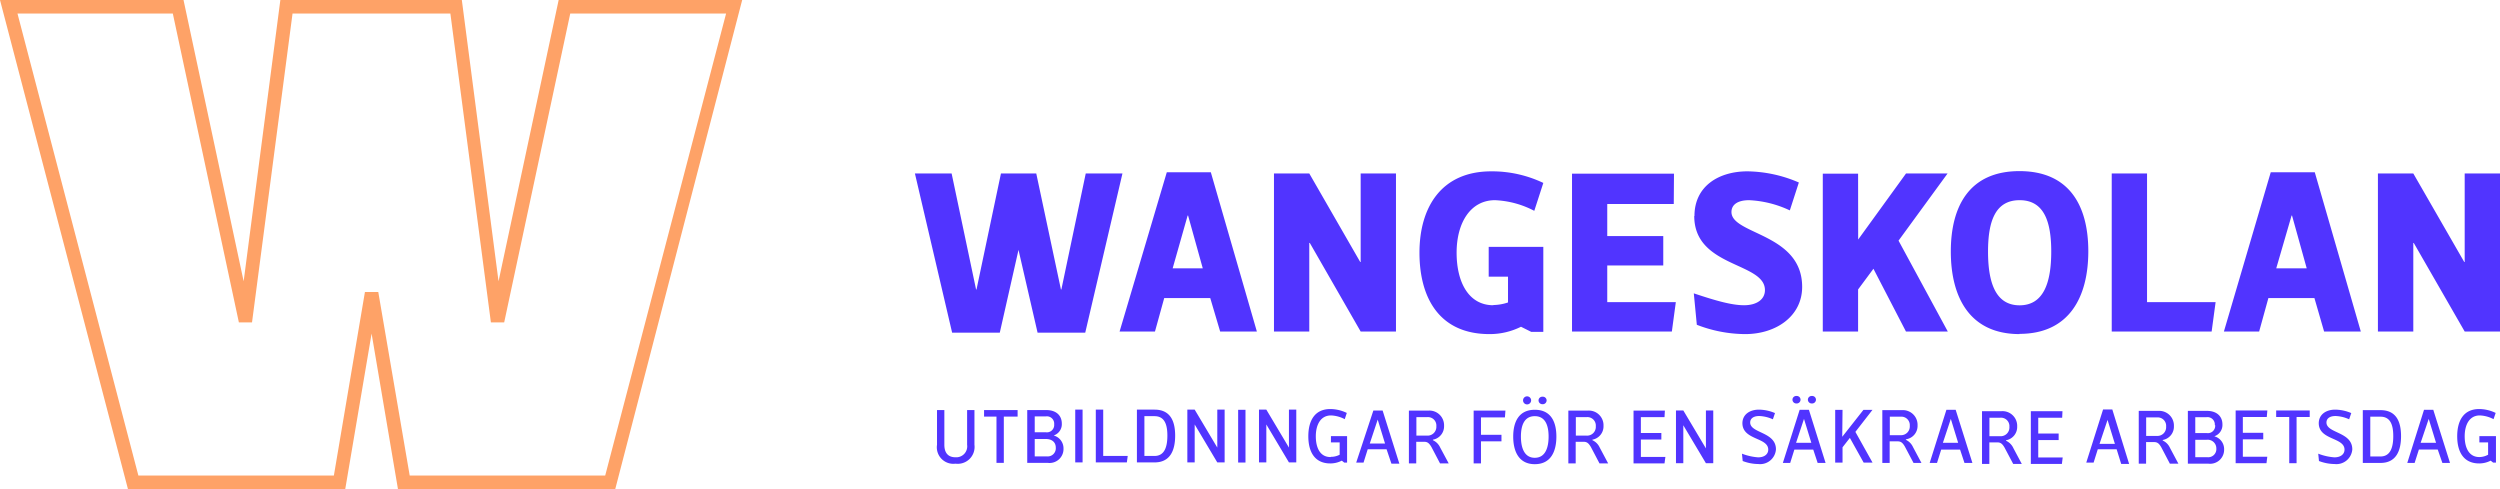
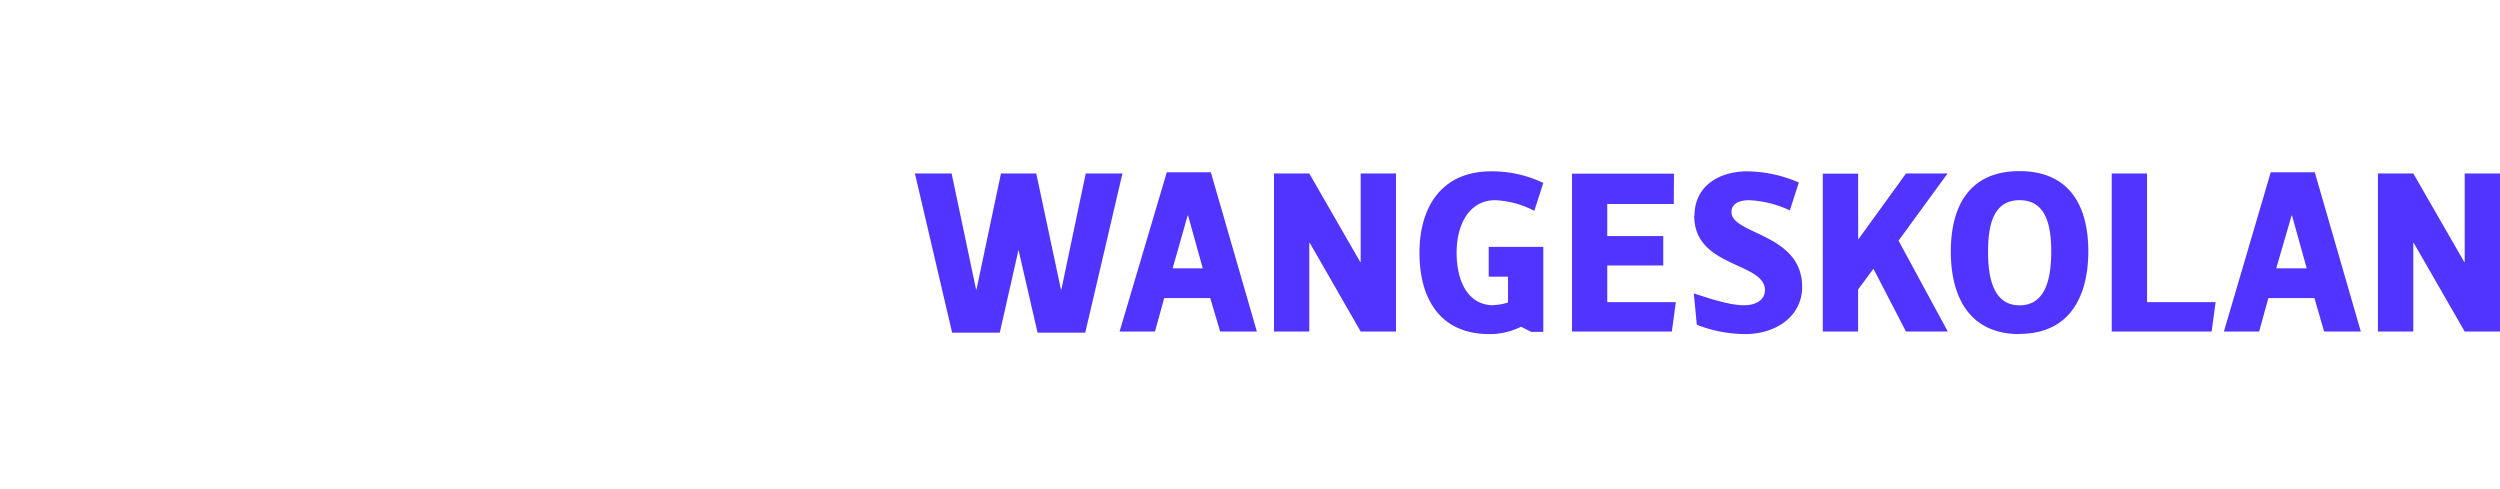
<svg xmlns="http://www.w3.org/2000/svg" id="Lager_1" data-name="Lager 1" viewBox="0 0 340.55 66.62">
  <defs>
    <style>.cls-1{fill:#fea267;}.cls-2{fill:#5134ff;}</style>
  </defs>
-   <path class="cls-1" d="M211.07,454.36h-29.6l-3.59-21.18-3.59,21.18h-29.6l-17.43-66.62h25l8.19,38.32,5-38.32h24.72l5,38.32,8.19-38.32h25Zm-28-1.84h26.63l16.47-62.94H204.94l-9,42.08h-1.81l-5.52-42.08h-21.5l-5.52,42.08H159.8l-9-42.08H129.64l16.47,62.94h26.63l4.23-25h1.82Z" transform="translate(-127.26 -387.74)" />
  <path class="cls-2" d="M456.06,420.83,463,432.9h4.82V411.37H463v12.06h-.06L456,411.37h-4.82V432.9H456V420.83Zm-16.64-3.73h.06l2,7.19h-4.15Zm4.43,15.8h5l-6.27-21.69h-6L430.2,432.9H435l1.26-4.56h6.27Zm-28.93-21.53V432.9h13.61l.54-4h-9.34V411.37Zm-12.57,21.85c6.84,0,9.38-5.1,9.38-11.25s-2.54-10.92-9.38-10.92S393,415.86,393,422s2.5,11.25,9.37,11.25m0-18.24c3.3,0,4.31,2.85,4.31,7s-1,7.32-4.31,7.32-4.3-3.17-4.3-7.32,1-7,4.3-7m-22-3.61h-4.81V432.9h4.81v-5.73l2.09-2.82,4.43,8.55h5.7l-6.71-12.38,6.68-9.15H386.9l-6.52,9Zm-22.32,5.76c0,7.06,9.63,6.27,9.63,10.1,0,1.24-1.08,2.06-2.85,2.06s-4.08-.7-6.84-1.62l.41,4.28a18.38,18.38,0,0,0,6.59,1.27c4.21,0,7.76-2.44,7.76-6.43,0-7.32-9.63-7.1-9.63-10.2,0-.92.73-1.61,2.41-1.61a14.5,14.5,0,0,1,5.54,1.39l1.23-3.8a18.19,18.19,0,0,0-7-1.52c-3.89,0-7.22,2-7.22,6.08m-2.79-5.76H341.4V432.9H355l.54-4h-9.34v-5h7.63v-4h-7.63v-4.37h9.06Zm-24.61,17.92c-3.32,0-5-3.07-5-7.16s1.9-7.15,5.23-7.15a12.63,12.63,0,0,1,5.35,1.45l1.23-3.8a16.2,16.2,0,0,0-7.09-1.58c-6.81,0-9.78,4.91-9.78,11.08s2.72,11.09,9.53,11.09a9.54,9.54,0,0,0,4.3-1l1.4.7h1.64V421.37h-7.44v4.06h2.63v3.51a6.46,6.46,0,0,1-2,.35m-25-8.46,6.93,12.07h4.81V411.37h-4.81v12.06h-.06l-6.94-12.06h-4.81V432.9h4.81V420.83Zm-16.64-3.73h.06l2,7.19H287Zm4.43,15.8h5l-6.27-21.69h-6l-6.43,21.69h4.82l1.26-4.56h6.27Zm-25.05-21.53h-4.81l-3.33,15.8h-.06l-3.33-15.8h-5l5.07,21.69h6.49L266,421.78l2.6,11.28h6.49l5.07-21.69h-5l-3.32,15.8h-.06Z" transform="translate(-127.26 -387.74)" />
-   <path class="cls-2" d="M465,450c-1.43,0-2-1.28-2-2.83s.63-2.84,2.06-2.84a4.36,4.36,0,0,1,1.87.51l.29-.85a5.2,5.2,0,0,0-2.24-.53c-2.17,0-3,1.64-3,3.71s.83,3.7,3,3.7a3.46,3.46,0,0,0,1.56-.38l.34.27h.38v-3.61H465V448h1.19v1.68A2.52,2.52,0,0,1,465,450m-6.9-5.2h0l1,3.26H457Zm1.86,6H461l-2.28-7.24h-1.26l-2.28,7.24h1l.58-1.82h2.57Zm-8.43-6.3c1.4,0,1.74,1.21,1.74,2.65s-.34,2.77-1.74,2.77h-1.39v-5.42Zm0,6.3c2.13,0,2.8-1.65,2.8-3.65s-.67-3.54-2.8-3.54h-2.41v7.19Zm-8.41-5.43c0,2.35,3.51,1.92,3.51,3.62,0,.6-.5,1.05-1.38,1.05a7.68,7.68,0,0,1-2.2-.5l.1,1a6.17,6.17,0,0,0,2.13.41,2.17,2.17,0,0,0,2.41-2c0-2.41-3.52-2.17-3.52-3.66,0-.47.36-.88,1.24-.88a4.82,4.82,0,0,1,1.85.45l.29-.85a5.71,5.71,0,0,0-2.18-.47c-1.26,0-2.25.66-2.25,1.87m-1.23-.87v-.89h-4.57v.89h1.78v6.3h1v-6.3Zm-5.77-.89H431.8v7.19H436l.11-.88h-3.33v-2.37h2.78v-.89h-2.78v-2.16h3.26Zm-7.11,2a1,1,0,0,1-1.18,1.08H426.3v-2.16h1.52a1,1,0,0,1,1.14,1.08m-1.13,2a1.18,1.18,0,0,1,1.34,1.18,1.11,1.11,0,0,1-1.23,1.19H426.3v-2.37Zm1.09-.49a1.62,1.62,0,0,0,1.08-1.61c0-1.11-.79-1.84-2.11-1.84h-2.6v7.19h2.78a1.91,1.91,0,0,0,2.16-1.94,1.81,1.81,0,0,0-1.31-1.78Zm-9.31-2.56h1.48a1.15,1.15,0,0,1,1.24,1.24,1.19,1.19,0,0,1-1.28,1.28h-1.44Zm2.27,3.07a1.84,1.84,0,0,0,1.51-1.88,2,2,0,0,0-2.11-2.08H418.6v7.19h1v-2.94h1.07c.45,0,.68.16,1,.71l1.17,2.23H424l-1.15-2.16a2,2,0,0,0-1-1Zm-7.53-2.73h0l1,3.26h-2.09Zm1.86,6h1.08L415,443.52h-1.26l-2.29,7.24h1l.57-1.82h2.57Zm-8-7.19H403.9v7.19h4.23l.11-.88h-3.33v-2.37h2.78v-.89h-2.78v-2.16h3.26Zm-9.95.89h1.48a1.15,1.15,0,0,1,1.24,1.24,1.19,1.19,0,0,1-1.28,1.28h-1.44Zm2.27,3.07a1.84,1.84,0,0,0,1.51-1.88,2,2,0,0,0-2.11-2.08h-2.68v7.19h1v-2.94h1.07c.44,0,.68.16,1,.71l1.18,2.23h1.17l-1.15-2.16a2,2,0,0,0-1-1ZM393,444.8h0l1,3.26h-2.08Zm1.86,6h1.08l-2.28-7.24h-1.26l-2.28,7.24h1l.57-1.82h2.57Zm-10.17-6.3h1.48a1.15,1.15,0,0,1,1.24,1.24,1.19,1.19,0,0,1-1.28,1.28h-1.44Zm2.26,3.07a1.84,1.84,0,0,0,1.52-1.88,2,2,0,0,0-2.11-2.08h-2.69v7.19h1v-2.94h1.07c.44,0,.68.16,1,.71l1.18,2.23H389l-1.15-2.16a2,2,0,0,0-1-1Zm-8.7-4h-1v7.19h1v-2.09l1-1.28,1.88,3.37h1.21L380,446.57l2.33-3H381.1l-2.89,3.67Zm-4.72-1.39a.52.52,0,0,0,.55.52.52.52,0,0,0,.55-.52.51.51,0,0,0-.55-.5.51.51,0,0,0-.55.5m-2.1,0a.52.52,0,0,0,.55.52.52.52,0,0,0,.55-.52.51.51,0,0,0-.55-.5.51.51,0,0,0-.55.5M373,444.8h0l1,3.26h-2.08Zm1.86,6h1.08l-2.27-7.24h-1.26l-2.29,7.24h1l.57-1.82h2.57Zm-10.25-5.43c0,2.35,3.52,1.92,3.52,3.62,0,.6-.5,1.05-1.38,1.05a7.68,7.68,0,0,1-2.2-.5l.1,1a6.12,6.12,0,0,0,2.12.41,2.16,2.16,0,0,0,2.41-2c0-2.41-3.51-2.17-3.51-3.66,0-.47.36-.88,1.24-.88a4.86,4.86,0,0,1,1.85.45l.29-.85a5.71,5.71,0,0,0-2.18-.47c-1.26,0-2.26.66-2.26,1.87m-8.05.26,3.08,5.17h1v-7.19h-1v5.17h0l-3.08-5.17h-1v7.19h1v-5.17Zm-2.51-2h-4.27v7.19H354l.12-.88h-3.34v-2.37h2.79v-.89h-2.79v-2.16H354Zm-12.13.89h1.48a1.15,1.15,0,0,1,1.24,1.24,1.19,1.19,0,0,1-1.28,1.28h-1.44Zm2.26,3.07a1.84,1.84,0,0,0,1.51-1.88,2,2,0,0,0-2.1-2.08h-2.69v7.19h1v-2.94h1.07c.44,0,.67.16,1,.71l1.17,2.23h1.18l-1.15-2.16a2,2,0,0,0-1-1Zm-7.34-5.35a.52.52,0,0,0,.55.52.52.52,0,0,0,.55-.52.51.51,0,0,0-.55-.5.51.51,0,0,0-.55.5m-2.11,0a.55.55,0,0,0,1.1,0,.55.55,0,0,0-1.1,0m1.6,8.69c2.17,0,2.94-1.71,2.94-3.76s-.77-3.65-2.94-3.65-2.94,1.64-2.94,3.65.76,3.76,2.94,3.76m0-6.54c1.43,0,1.88,1.26,1.88,2.78s-.45,2.89-1.88,2.89-1.89-1.36-1.89-2.89.46-2.78,1.89-2.78m-4-.76H328v7.19h1v-3h2.79v-.89H329v-2.37h3.26Zm-12.13.89h1.48a1.15,1.15,0,0,1,1.24,1.24,1.2,1.2,0,0,1-1.28,1.28h-1.44Zm2.26,3.07a1.84,1.84,0,0,0,1.51-1.88,2,2,0,0,0-2.1-2.08h-2.69v7.19h1v-2.94h1.07c.44,0,.67.16,1,.71l1.17,2.23h1.18l-1.16-2.16a2,2,0,0,0-1-1Zm-7.53-2.73h0l1,3.26h-2.08Zm1.87,6h1.08l-2.28-7.24h-1.26L312,450.76h1l.57-1.82h2.57ZM308.5,450c-1.43,0-2-1.28-2-2.83s.64-2.84,2.07-2.84a4.36,4.36,0,0,1,1.87.51l.28-.85a5.2,5.2,0,0,0-2.24-.53c-2.17,0-3,1.64-3,3.71s.83,3.7,3,3.7a3.42,3.42,0,0,0,1.56-.38l.34.27h.38v-3.61h-2.2V448h1.19v1.68a2.52,2.52,0,0,1-1.19.29m-8.8-4.41,3.08,5.17h1v-7.19h-1v5.17h0l-3.08-5.17h-1v7.19h1v-5.17Zm-2.84-2h-1v7.19h1Zm-6.92,2,3.08,5.17h1v-7.19h-1v5.17h0l-3.08-5.17h-1v7.19h1v-5.17Zm-5.47-1.13c1.41,0,1.75,1.21,1.75,2.65s-.34,2.77-1.75,2.77h-1.38v-5.42Zm0,6.3c2.14,0,2.81-1.65,2.81-3.65s-.67-3.54-2.81-3.54h-2.4v7.19Zm-8-7.19v7.19h4.23l.12-.88h-3.34v-6.31Zm-1.8,0h-1v7.19h1Zm-3.87,2a1,1,0,0,1-1.17,1.08h-1.48v-2.16h1.51a1,1,0,0,1,1.14,1.08m-1.13,2c.8,0,1.35.42,1.35,1.18a1.11,1.11,0,0,1-1.23,1.19h-1.64v-2.37Zm1.09-.49a1.61,1.61,0,0,0,1.08-1.61c0-1.11-.78-1.84-2.11-1.84h-2.6v7.19h2.78a1.9,1.9,0,0,0,2.16-1.94,1.81,1.81,0,0,0-1.31-1.78Zm-4.94-2.56v-.89h-4.57v.89H263v6.3h1v-6.3Zm-8.48,6.41a2.3,2.3,0,0,0,2.6-2.57v-4.73h-1v4.73a1.49,1.49,0,0,1-1.58,1.7c-1.31,0-1.52-1-1.52-1.7v-4.73h-1v4.73a2.25,2.25,0,0,0,2.53,2.57" transform="translate(-127.26 -387.74)" />
</svg>